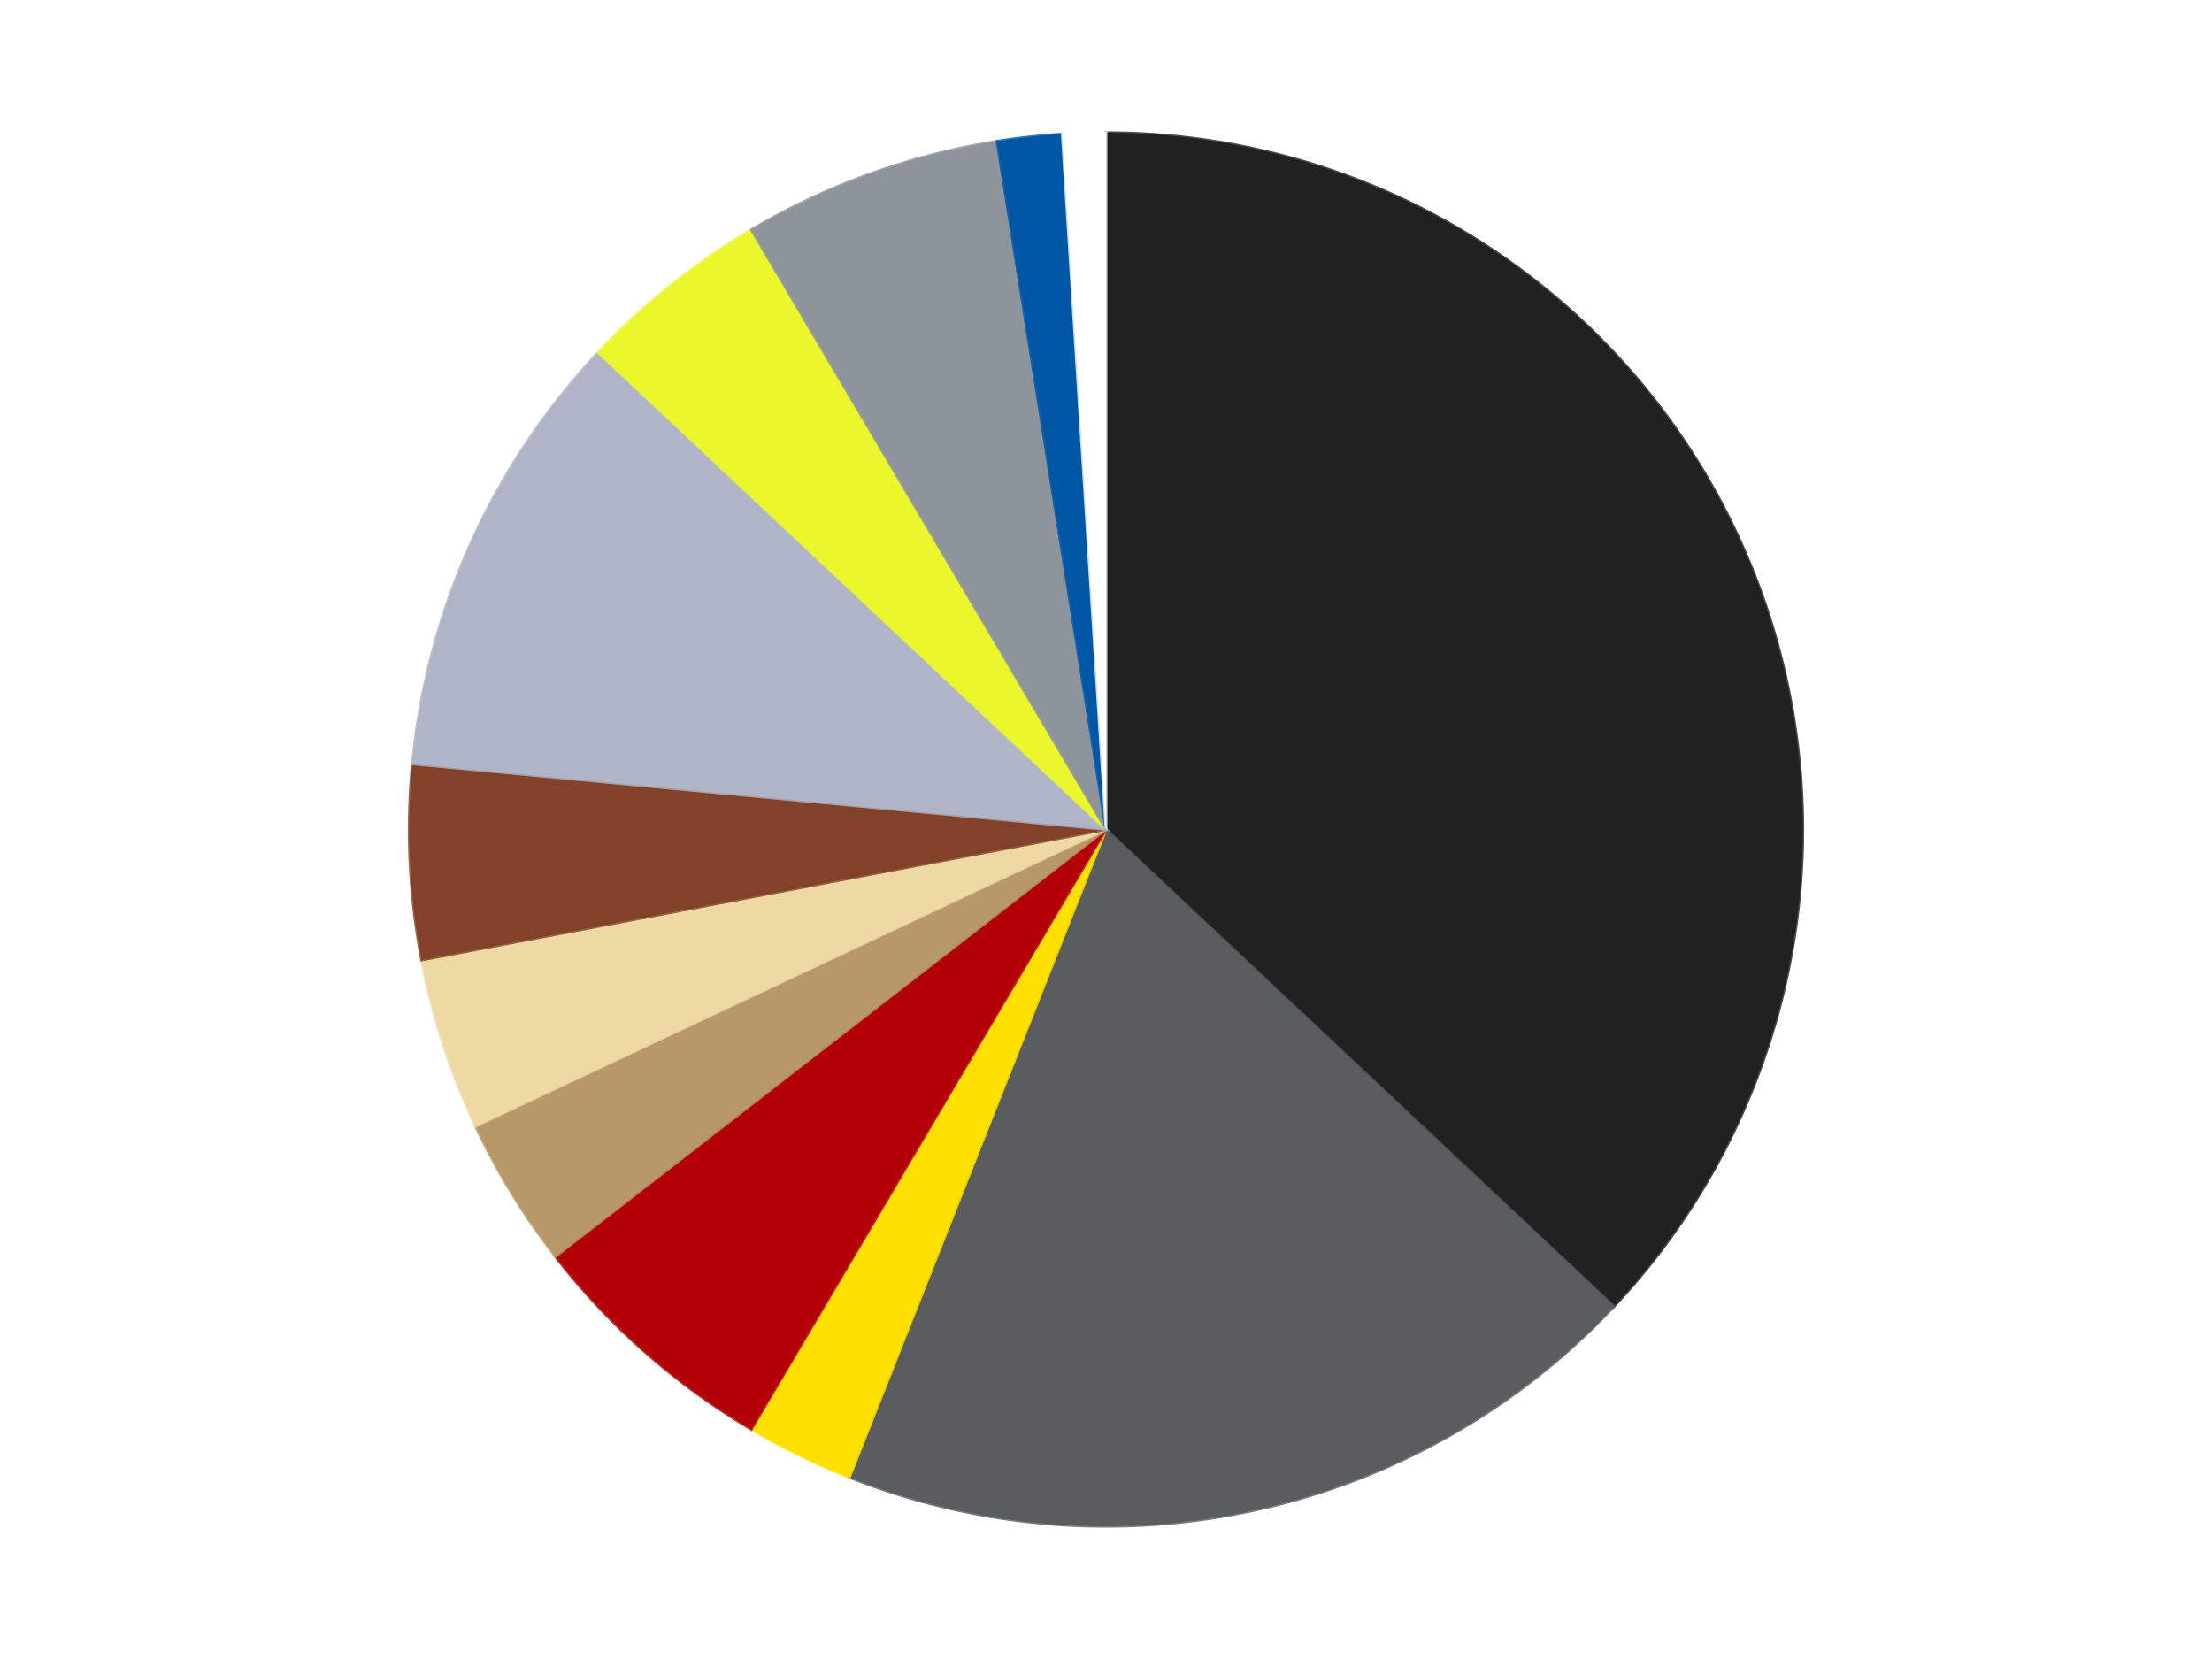
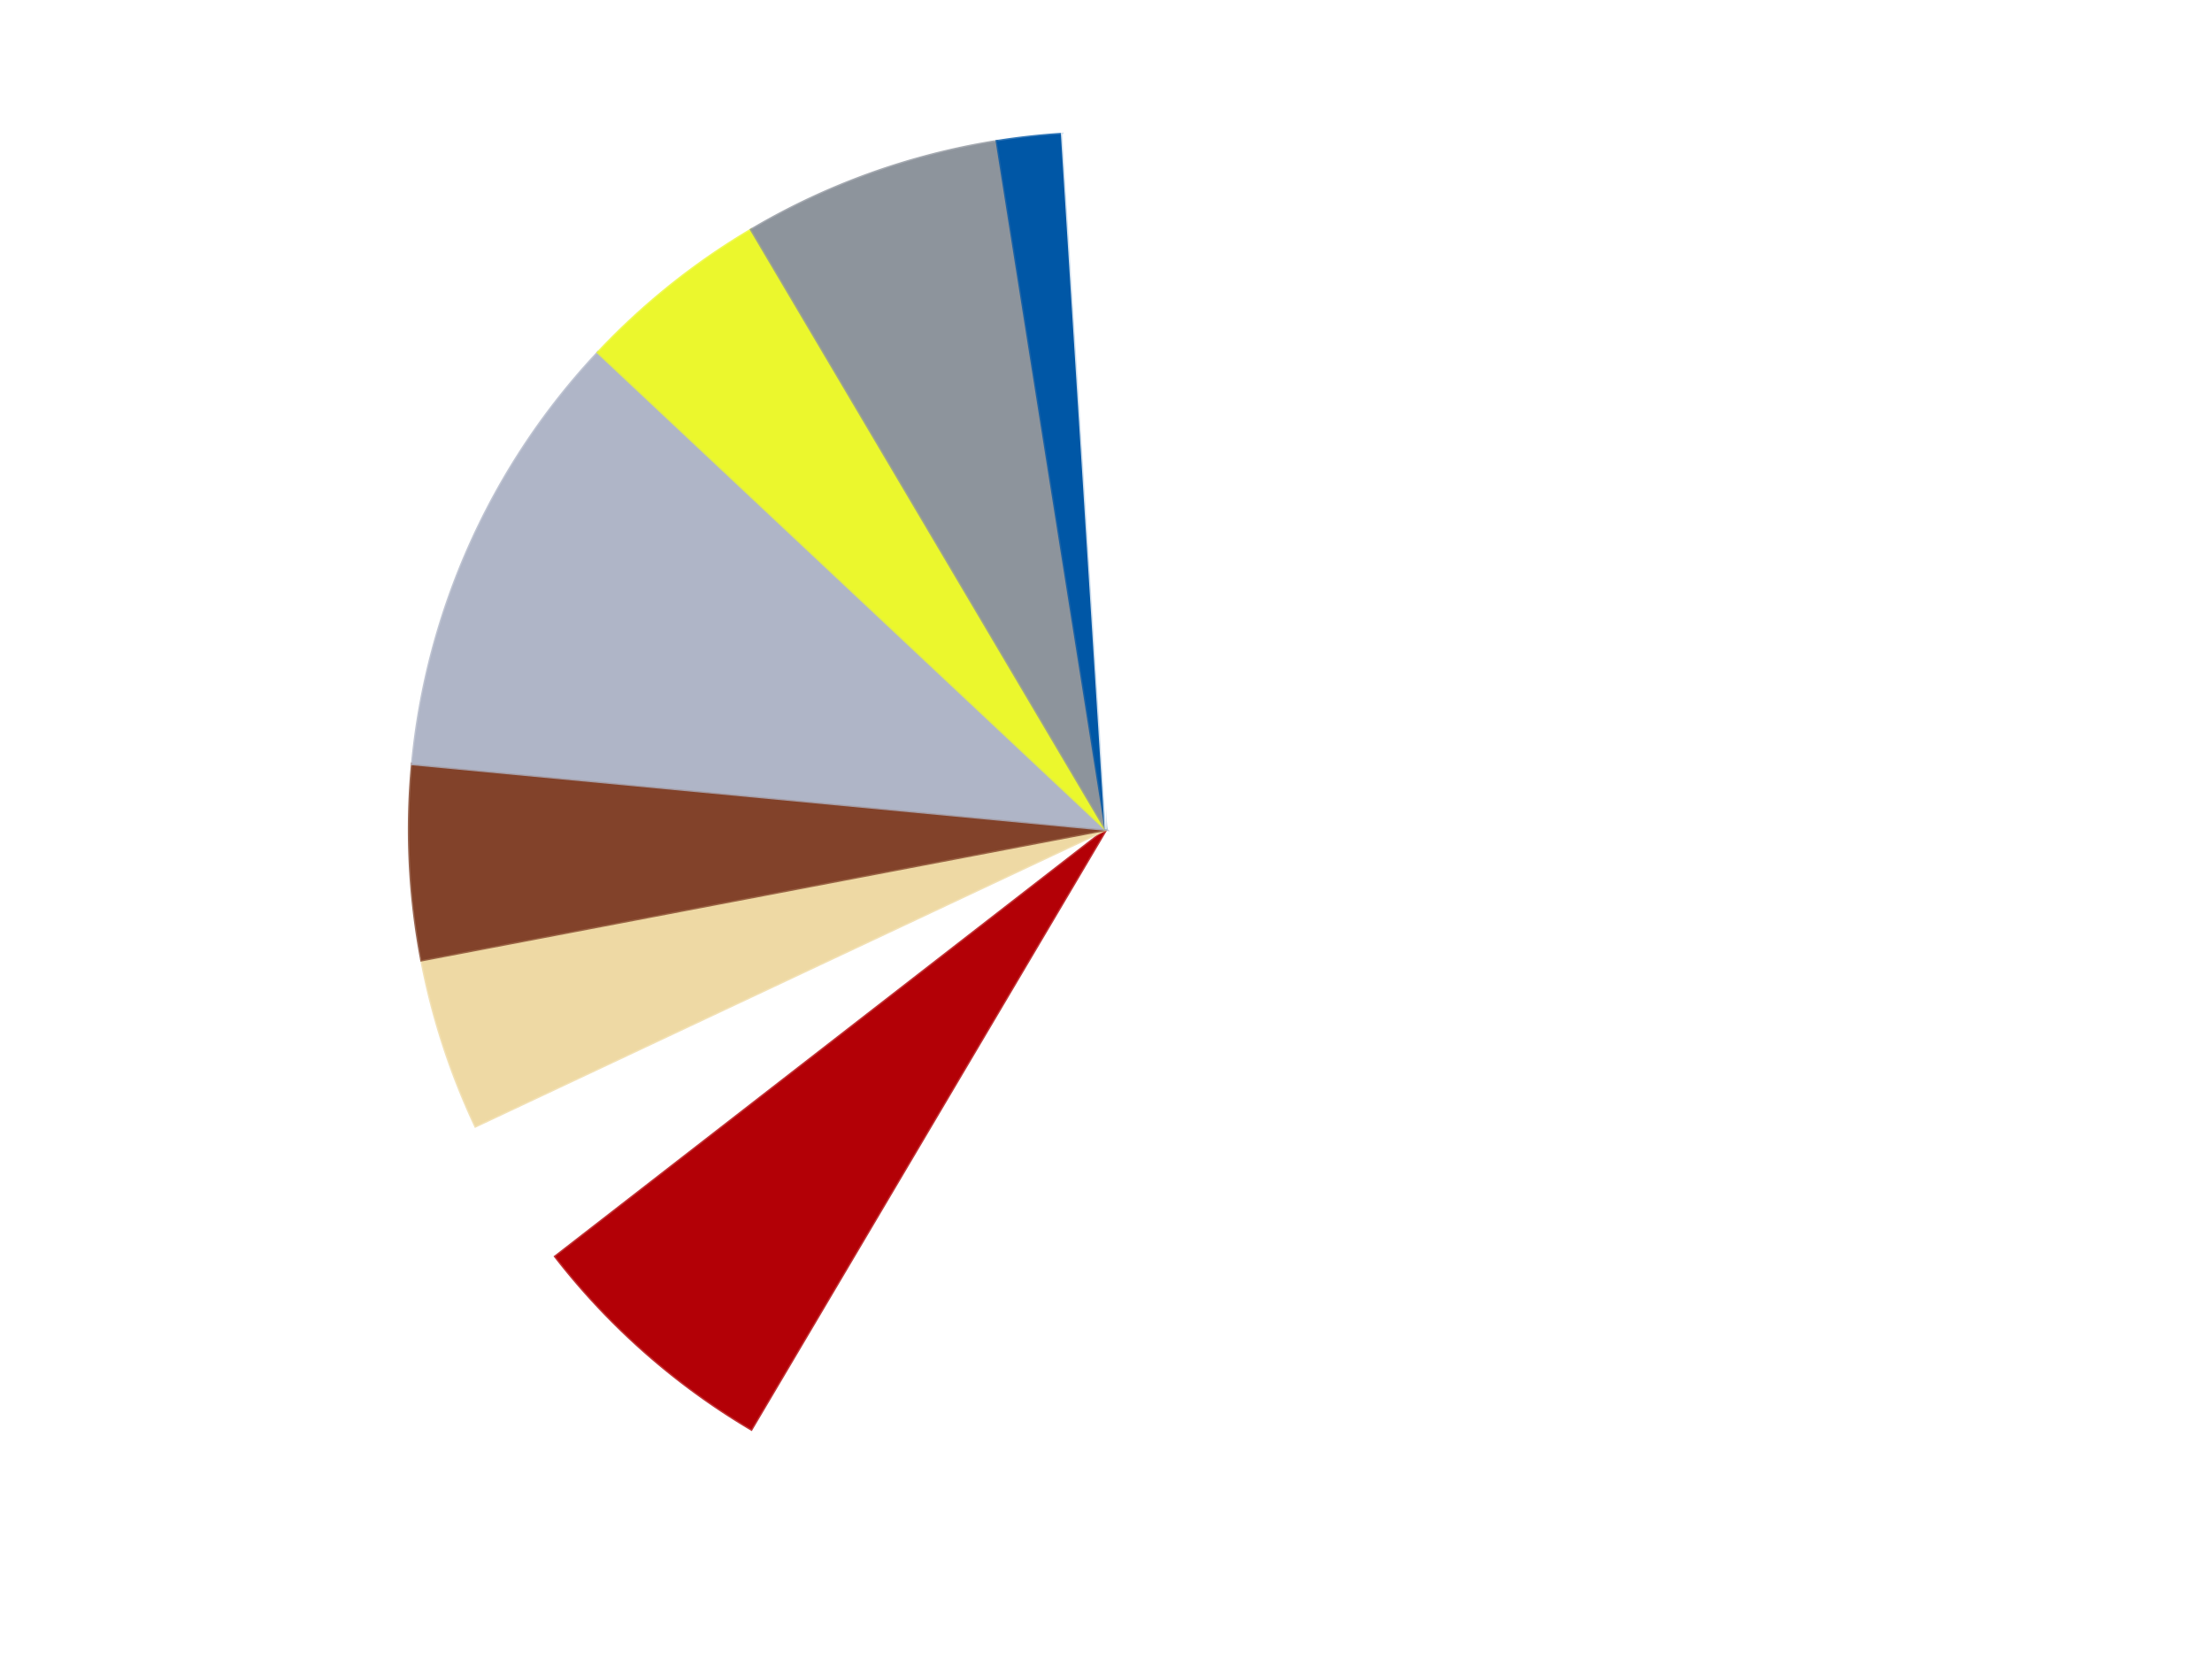
<svg xmlns="http://www.w3.org/2000/svg" xmlns:xlink="http://www.w3.org/1999/xlink" id="chart-1b28ee2c-00cb-4bd9-bf24-fedc5449e1e6" class="pygal-chart" viewBox="0 0 800 600">
  <defs>
    <style type="text/css">#chart-1b28ee2c-00cb-4bd9-bf24-fedc5449e1e6{-webkit-user-select:none;-webkit-font-smoothing:antialiased;font-family:Consolas,"Liberation Mono",Menlo,Courier,monospace}#chart-1b28ee2c-00cb-4bd9-bf24-fedc5449e1e6 .title{font-family:Consolas,"Liberation Mono",Menlo,Courier,monospace;font-size:16px}#chart-1b28ee2c-00cb-4bd9-bf24-fedc5449e1e6 .legends .legend text{font-family:Consolas,"Liberation Mono",Menlo,Courier,monospace;font-size:14px}#chart-1b28ee2c-00cb-4bd9-bf24-fedc5449e1e6 .axis text{font-family:Consolas,"Liberation Mono",Menlo,Courier,monospace;font-size:10px}#chart-1b28ee2c-00cb-4bd9-bf24-fedc5449e1e6 .axis text.major{font-family:Consolas,"Liberation Mono",Menlo,Courier,monospace;font-size:10px}#chart-1b28ee2c-00cb-4bd9-bf24-fedc5449e1e6 .text-overlay text.value{font-family:Consolas,"Liberation Mono",Menlo,Courier,monospace;font-size:16px}#chart-1b28ee2c-00cb-4bd9-bf24-fedc5449e1e6 .text-overlay text.label{font-family:Consolas,"Liberation Mono",Menlo,Courier,monospace;font-size:10px}#chart-1b28ee2c-00cb-4bd9-bf24-fedc5449e1e6 .tooltip{font-family:Consolas,"Liberation Mono",Menlo,Courier,monospace;font-size:14px}#chart-1b28ee2c-00cb-4bd9-bf24-fedc5449e1e6 text.no_data{font-family:Consolas,"Liberation Mono",Menlo,Courier,monospace;font-size:64px}
#chart-1b28ee2c-00cb-4bd9-bf24-fedc5449e1e6{background-color:transparent}#chart-1b28ee2c-00cb-4bd9-bf24-fedc5449e1e6 path,#chart-1b28ee2c-00cb-4bd9-bf24-fedc5449e1e6 line,#chart-1b28ee2c-00cb-4bd9-bf24-fedc5449e1e6 rect,#chart-1b28ee2c-00cb-4bd9-bf24-fedc5449e1e6 circle{-webkit-transition:150ms;-moz-transition:150ms;transition:150ms}#chart-1b28ee2c-00cb-4bd9-bf24-fedc5449e1e6 .graph &gt; .background{fill:transparent}#chart-1b28ee2c-00cb-4bd9-bf24-fedc5449e1e6 .plot &gt; .background{fill:transparent}#chart-1b28ee2c-00cb-4bd9-bf24-fedc5449e1e6 .graph{fill:rgba(0,0,0,.87)}#chart-1b28ee2c-00cb-4bd9-bf24-fedc5449e1e6 text.no_data{fill:rgba(0,0,0,1)}#chart-1b28ee2c-00cb-4bd9-bf24-fedc5449e1e6 .title{fill:rgba(0,0,0,1)}#chart-1b28ee2c-00cb-4bd9-bf24-fedc5449e1e6 .legends .legend text{fill:rgba(0,0,0,.87)}#chart-1b28ee2c-00cb-4bd9-bf24-fedc5449e1e6 .legends .legend:hover text{fill:rgba(0,0,0,1)}#chart-1b28ee2c-00cb-4bd9-bf24-fedc5449e1e6 .axis .line{stroke:rgba(0,0,0,1)}#chart-1b28ee2c-00cb-4bd9-bf24-fedc5449e1e6 .axis .guide.line{stroke:rgba(0,0,0,.54)}#chart-1b28ee2c-00cb-4bd9-bf24-fedc5449e1e6 .axis .major.line{stroke:rgba(0,0,0,.87)}#chart-1b28ee2c-00cb-4bd9-bf24-fedc5449e1e6 .axis text.major{fill:rgba(0,0,0,1)}#chart-1b28ee2c-00cb-4bd9-bf24-fedc5449e1e6 .axis.y .guides:hover .guide.line,#chart-1b28ee2c-00cb-4bd9-bf24-fedc5449e1e6 .line-graph .axis.x .guides:hover .guide.line,#chart-1b28ee2c-00cb-4bd9-bf24-fedc5449e1e6 .stackedline-graph .axis.x .guides:hover .guide.line,#chart-1b28ee2c-00cb-4bd9-bf24-fedc5449e1e6 .xy-graph .axis.x .guides:hover .guide.line{stroke:rgba(0,0,0,1)}#chart-1b28ee2c-00cb-4bd9-bf24-fedc5449e1e6 .axis .guides:hover text{fill:rgba(0,0,0,1)}#chart-1b28ee2c-00cb-4bd9-bf24-fedc5449e1e6 .reactive{fill-opacity:1.0;stroke-opacity:.8;stroke-width:1}#chart-1b28ee2c-00cb-4bd9-bf24-fedc5449e1e6 .ci{stroke:rgba(0,0,0,.87)}#chart-1b28ee2c-00cb-4bd9-bf24-fedc5449e1e6 .reactive.active,#chart-1b28ee2c-00cb-4bd9-bf24-fedc5449e1e6 .active .reactive{fill-opacity:0.6;stroke-opacity:.9;stroke-width:4}#chart-1b28ee2c-00cb-4bd9-bf24-fedc5449e1e6 .ci .reactive.active{stroke-width:1.5}#chart-1b28ee2c-00cb-4bd9-bf24-fedc5449e1e6 .series text{fill:rgba(0,0,0,1)}#chart-1b28ee2c-00cb-4bd9-bf24-fedc5449e1e6 .tooltip rect{fill:transparent;stroke:rgba(0,0,0,1);-webkit-transition:opacity 150ms;-moz-transition:opacity 150ms;transition:opacity 150ms}#chart-1b28ee2c-00cb-4bd9-bf24-fedc5449e1e6 .tooltip .label{fill:rgba(0,0,0,.87)}#chart-1b28ee2c-00cb-4bd9-bf24-fedc5449e1e6 .tooltip .label{fill:rgba(0,0,0,.87)}#chart-1b28ee2c-00cb-4bd9-bf24-fedc5449e1e6 .tooltip .legend{font-size:.8em;fill:rgba(0,0,0,.54)}#chart-1b28ee2c-00cb-4bd9-bf24-fedc5449e1e6 .tooltip .x_label{font-size:.6em;fill:rgba(0,0,0,1)}#chart-1b28ee2c-00cb-4bd9-bf24-fedc5449e1e6 .tooltip .xlink{font-size:.5em;text-decoration:underline}#chart-1b28ee2c-00cb-4bd9-bf24-fedc5449e1e6 .tooltip .value{font-size:1.5em}#chart-1b28ee2c-00cb-4bd9-bf24-fedc5449e1e6 .bound{font-size:.5em}#chart-1b28ee2c-00cb-4bd9-bf24-fedc5449e1e6 .max-value{font-size:.75em;fill:rgba(0,0,0,.54)}#chart-1b28ee2c-00cb-4bd9-bf24-fedc5449e1e6 .map-element{fill:transparent;stroke:rgba(0,0,0,.54) !important}#chart-1b28ee2c-00cb-4bd9-bf24-fedc5449e1e6 .map-element .reactive{fill-opacity:inherit;stroke-opacity:inherit}#chart-1b28ee2c-00cb-4bd9-bf24-fedc5449e1e6 .color-0,#chart-1b28ee2c-00cb-4bd9-bf24-fedc5449e1e6 .color-0 a:visited{stroke:#F44336;fill:#F44336}#chart-1b28ee2c-00cb-4bd9-bf24-fedc5449e1e6 .color-1,#chart-1b28ee2c-00cb-4bd9-bf24-fedc5449e1e6 .color-1 a:visited{stroke:#3F51B5;fill:#3F51B5}#chart-1b28ee2c-00cb-4bd9-bf24-fedc5449e1e6 .color-2,#chart-1b28ee2c-00cb-4bd9-bf24-fedc5449e1e6 .color-2 a:visited{stroke:#009688;fill:#009688}#chart-1b28ee2c-00cb-4bd9-bf24-fedc5449e1e6 .color-3,#chart-1b28ee2c-00cb-4bd9-bf24-fedc5449e1e6 .color-3 a:visited{stroke:#FFC107;fill:#FFC107}#chart-1b28ee2c-00cb-4bd9-bf24-fedc5449e1e6 .color-4,#chart-1b28ee2c-00cb-4bd9-bf24-fedc5449e1e6 .color-4 a:visited{stroke:#FF5722;fill:#FF5722}#chart-1b28ee2c-00cb-4bd9-bf24-fedc5449e1e6 .color-5,#chart-1b28ee2c-00cb-4bd9-bf24-fedc5449e1e6 .color-5 a:visited{stroke:#9C27B0;fill:#9C27B0}#chart-1b28ee2c-00cb-4bd9-bf24-fedc5449e1e6 .color-6,#chart-1b28ee2c-00cb-4bd9-bf24-fedc5449e1e6 .color-6 a:visited{stroke:#03A9F4;fill:#03A9F4}#chart-1b28ee2c-00cb-4bd9-bf24-fedc5449e1e6 .color-7,#chart-1b28ee2c-00cb-4bd9-bf24-fedc5449e1e6 .color-7 a:visited{stroke:#8BC34A;fill:#8BC34A}#chart-1b28ee2c-00cb-4bd9-bf24-fedc5449e1e6 .color-8,#chart-1b28ee2c-00cb-4bd9-bf24-fedc5449e1e6 .color-8 a:visited{stroke:#FF9800;fill:#FF9800}#chart-1b28ee2c-00cb-4bd9-bf24-fedc5449e1e6 .color-9,#chart-1b28ee2c-00cb-4bd9-bf24-fedc5449e1e6 .color-9 a:visited{stroke:#E91E63;fill:#E91E63}#chart-1b28ee2c-00cb-4bd9-bf24-fedc5449e1e6 .color-10,#chart-1b28ee2c-00cb-4bd9-bf24-fedc5449e1e6 .color-10 a:visited{stroke:#2196F3;fill:#2196F3}#chart-1b28ee2c-00cb-4bd9-bf24-fedc5449e1e6 .color-11,#chart-1b28ee2c-00cb-4bd9-bf24-fedc5449e1e6 .color-11 a:visited{stroke:#4CAF50;fill:#4CAF50}#chart-1b28ee2c-00cb-4bd9-bf24-fedc5449e1e6 .text-overlay .color-0 text{fill:black}#chart-1b28ee2c-00cb-4bd9-bf24-fedc5449e1e6 .text-overlay .color-1 text{fill:black}#chart-1b28ee2c-00cb-4bd9-bf24-fedc5449e1e6 .text-overlay .color-2 text{fill:black}#chart-1b28ee2c-00cb-4bd9-bf24-fedc5449e1e6 .text-overlay .color-3 text{fill:black}#chart-1b28ee2c-00cb-4bd9-bf24-fedc5449e1e6 .text-overlay .color-4 text{fill:black}#chart-1b28ee2c-00cb-4bd9-bf24-fedc5449e1e6 .text-overlay .color-5 text{fill:black}#chart-1b28ee2c-00cb-4bd9-bf24-fedc5449e1e6 .text-overlay .color-6 text{fill:black}#chart-1b28ee2c-00cb-4bd9-bf24-fedc5449e1e6 .text-overlay .color-7 text{fill:black}#chart-1b28ee2c-00cb-4bd9-bf24-fedc5449e1e6 .text-overlay .color-8 text{fill:black}#chart-1b28ee2c-00cb-4bd9-bf24-fedc5449e1e6 .text-overlay .color-9 text{fill:black}#chart-1b28ee2c-00cb-4bd9-bf24-fedc5449e1e6 .text-overlay .color-10 text{fill:black}#chart-1b28ee2c-00cb-4bd9-bf24-fedc5449e1e6 .text-overlay .color-11 text{fill:black}
#chart-1b28ee2c-00cb-4bd9-bf24-fedc5449e1e6 text.no_data{text-anchor:middle}#chart-1b28ee2c-00cb-4bd9-bf24-fedc5449e1e6 .guide.line{fill:none}#chart-1b28ee2c-00cb-4bd9-bf24-fedc5449e1e6 .centered{text-anchor:middle}#chart-1b28ee2c-00cb-4bd9-bf24-fedc5449e1e6 .title{text-anchor:middle}#chart-1b28ee2c-00cb-4bd9-bf24-fedc5449e1e6 .legends .legend text{fill-opacity:1}#chart-1b28ee2c-00cb-4bd9-bf24-fedc5449e1e6 .axis.x text{text-anchor:middle}#chart-1b28ee2c-00cb-4bd9-bf24-fedc5449e1e6 .axis.x:not(.web) text[transform]{text-anchor:start}#chart-1b28ee2c-00cb-4bd9-bf24-fedc5449e1e6 .axis.x:not(.web) text[transform].backwards{text-anchor:end}#chart-1b28ee2c-00cb-4bd9-bf24-fedc5449e1e6 .axis.y text{text-anchor:end}#chart-1b28ee2c-00cb-4bd9-bf24-fedc5449e1e6 .axis.y text[transform].backwards{text-anchor:start}#chart-1b28ee2c-00cb-4bd9-bf24-fedc5449e1e6 .axis.y2 text{text-anchor:start}#chart-1b28ee2c-00cb-4bd9-bf24-fedc5449e1e6 .axis.y2 text[transform].backwards{text-anchor:end}#chart-1b28ee2c-00cb-4bd9-bf24-fedc5449e1e6 .axis .guide.line{stroke-dasharray:4,4;stroke:black}#chart-1b28ee2c-00cb-4bd9-bf24-fedc5449e1e6 .axis .major.guide.line{stroke-dasharray:6,6;stroke:black}#chart-1b28ee2c-00cb-4bd9-bf24-fedc5449e1e6 .horizontal .axis.y .guide.line,#chart-1b28ee2c-00cb-4bd9-bf24-fedc5449e1e6 .horizontal .axis.y2 .guide.line,#chart-1b28ee2c-00cb-4bd9-bf24-fedc5449e1e6 .vertical .axis.x .guide.line{opacity:0}#chart-1b28ee2c-00cb-4bd9-bf24-fedc5449e1e6 .horizontal .axis.always_show .guide.line,#chart-1b28ee2c-00cb-4bd9-bf24-fedc5449e1e6 .vertical .axis.always_show .guide.line{opacity:1 !important}#chart-1b28ee2c-00cb-4bd9-bf24-fedc5449e1e6 .axis.y .guides:hover .guide.line,#chart-1b28ee2c-00cb-4bd9-bf24-fedc5449e1e6 .axis.y2 .guides:hover .guide.line,#chart-1b28ee2c-00cb-4bd9-bf24-fedc5449e1e6 .axis.x .guides:hover .guide.line{opacity:1}#chart-1b28ee2c-00cb-4bd9-bf24-fedc5449e1e6 .axis .guides:hover text{opacity:1}#chart-1b28ee2c-00cb-4bd9-bf24-fedc5449e1e6 .nofill{fill:none}#chart-1b28ee2c-00cb-4bd9-bf24-fedc5449e1e6 .subtle-fill{fill-opacity:.2}#chart-1b28ee2c-00cb-4bd9-bf24-fedc5449e1e6 .dot{stroke-width:1px;fill-opacity:1;stroke-opacity:1}#chart-1b28ee2c-00cb-4bd9-bf24-fedc5449e1e6 .dot.active{stroke-width:5px}#chart-1b28ee2c-00cb-4bd9-bf24-fedc5449e1e6 .dot.negative{fill:transparent}#chart-1b28ee2c-00cb-4bd9-bf24-fedc5449e1e6 text,#chart-1b28ee2c-00cb-4bd9-bf24-fedc5449e1e6 tspan{stroke:none !important}#chart-1b28ee2c-00cb-4bd9-bf24-fedc5449e1e6 .series text.active{opacity:1}#chart-1b28ee2c-00cb-4bd9-bf24-fedc5449e1e6 .tooltip rect{fill-opacity:.95;stroke-width:.5}#chart-1b28ee2c-00cb-4bd9-bf24-fedc5449e1e6 .tooltip text{fill-opacity:1}#chart-1b28ee2c-00cb-4bd9-bf24-fedc5449e1e6 .showable{visibility:hidden}#chart-1b28ee2c-00cb-4bd9-bf24-fedc5449e1e6 .showable.shown{visibility:visible}#chart-1b28ee2c-00cb-4bd9-bf24-fedc5449e1e6 .gauge-background{fill:rgba(229,229,229,1);stroke:none}#chart-1b28ee2c-00cb-4bd9-bf24-fedc5449e1e6 .bg-lines{stroke:transparent;stroke-width:2px}</style>
    <script type="text/javascript">window.pygal = window.pygal || {};window.pygal.config = window.pygal.config || {};window.pygal.config['1b28ee2c-00cb-4bd9-bf24-fedc5449e1e6'] = {"allow_interruptions": false, "box_mode": "extremes", "classes": ["pygal-chart"], "css": ["file://style.css", "file://graph.css"], "defs": [], "disable_xml_declaration": false, "dots_size": 2.5, "dynamic_print_values": false, "explicit_size": false, "fill": false, "force_uri_protocol": "https", "formatter": null, "half_pie": false, "height": 600, "include_x_axis": false, "inner_radius": 0, "interpolate": null, "interpolation_parameters": {}, "interpolation_precision": 250, "inverse_y_axis": false, "js": ["//kozea.github.io/pygal.js/2.0.x/pygal-tooltips.min.js"], "legend_at_bottom": false, "legend_at_bottom_columns": null, "legend_box_size": 12, "logarithmic": false, "margin": 20, "margin_bottom": null, "margin_left": null, "margin_right": null, "margin_top": null, "max_scale": 16, "min_scale": 4, "missing_value_fill_truncation": "x", "no_data_text": "No data", "no_prefix": false, "order_min": null, "pretty_print": false, "print_labels": false, "print_values": false, "print_values_position": "center", "print_zeroes": true, "range": null, "rounded_bars": null, "secondary_range": null, "show_dots": true, "show_legend": false, "show_minor_x_labels": true, "show_minor_y_labels": true, "show_only_major_dots": false, "show_x_guides": false, "show_x_labels": true, "show_y_guides": true, "show_y_labels": true, "spacing": 10, "stack_from_top": false, "strict": false, "stroke": true, "stroke_style": null, "style": {"background": "transparent", "ci_colors": [], "colors": ["#F44336", "#3F51B5", "#009688", "#FFC107", "#FF5722", "#9C27B0", "#03A9F4", "#8BC34A", "#FF9800", "#E91E63", "#2196F3", "#4CAF50", "#FFEB3B", "#673AB7", "#00BCD4", "#CDDC39", "#9E9E9E", "#607D8B"], "dot_opacity": "1", "font_family": "Consolas, \"Liberation Mono\", Menlo, Courier, monospace", "foreground": "rgba(0, 0, 0, .87)", "foreground_strong": "rgba(0, 0, 0, 1)", "foreground_subtle": "rgba(0, 0, 0, .54)", "guide_stroke_color": "black", "guide_stroke_dasharray": "4,4", "label_font_family": "Consolas, \"Liberation Mono\", Menlo, Courier, monospace", "label_font_size": 10, "legend_font_family": "Consolas, \"Liberation Mono\", Menlo, Courier, monospace", "legend_font_size": 14, "major_guide_stroke_color": "black", "major_guide_stroke_dasharray": "6,6", "major_label_font_family": "Consolas, \"Liberation Mono\", Menlo, Courier, monospace", "major_label_font_size": 10, "no_data_font_family": "Consolas, \"Liberation Mono\", Menlo, Courier, monospace", "no_data_font_size": 64, "opacity": "1.0", "opacity_hover": "0.6", "plot_background": "transparent", "stroke_opacity": ".8", "stroke_opacity_hover": ".9", "stroke_width": "1", "stroke_width_hover": "4", "title_font_family": "Consolas, \"Liberation Mono\", Menlo, Courier, monospace", "title_font_size": 16, "tooltip_font_family": "Consolas, \"Liberation Mono\", Menlo, Courier, monospace", "tooltip_font_size": 14, "transition": "150ms", "value_background": "rgba(229, 229, 229, 1)", "value_colors": [], "value_font_family": "Consolas, \"Liberation Mono\", Menlo, Courier, monospace", "value_font_size": 16, "value_label_font_family": "Consolas, \"Liberation Mono\", Menlo, Courier, monospace", "value_label_font_size": 10}, "title": null, "tooltip_border_radius": 0, "tooltip_fancy_mode": true, "truncate_label": null, "truncate_legend": null, "width": 800, "x_label_rotation": 0, "x_labels": null, "x_labels_major": null, "x_labels_major_count": null, "x_labels_major_every": null, "x_title": null, "xrange": null, "y_label_rotation": 0, "y_labels": null, "y_labels_major": null, "y_labels_major_count": null, "y_labels_major_every": null, "y_title": null, "zero": 0, "legends": ["Black", "Dark Bluish Gray", "Yellow", "Red", "Dark Tan", "Tan", "Reddish Brown", "Light Bluish Gray", "Trans-Yellow", "Flat Silver", "Blue", "White"]}</script>
    <script type="text/javascript" xlink:href="https://kozea.github.io/pygal.js/2.0.x/pygal-tooltips.min.js" />
  </defs>
  <title>Pygal</title>
  <g class="graph pie-graph vertical">
-     <rect x="0" y="0" width="800" height="600" class="background" />
    <g transform="translate(20, 20)" class="plot">
      <rect x="0" y="0" width="760" height="560" class="background" />
      <g class="series serie-0 color-0">
        <g class="slices">
          <g class="slice" style="fill: #212121; stroke: #212121">
-             <path d="M380 28 A252 252 0 0 1 563.7 452.506 L380 280 A0 0 0 0 0 380 280 z" class="slice reactive tooltip-trigger" />
            <desc class="value">74</desc>
            <desc class="x centered">495.6370828361816</desc>
            <desc class="y centered">229.95936578001766</desc>
          </g>
        </g>
      </g>
      <g class="series serie-1 color-1">
        <g class="slices">
          <g class="slice" style="fill: #595D60; stroke: #595D60">
-             <path d="M563.7 452.506 A252 252 0 0 1 287.233 514.304 L380 280 A0 0 0 0 0 380 280 z" class="slice reactive tooltip-trigger" />
            <desc class="value">38</desc>
            <desc class="x centered">407.4860484159643</desc>
            <desc class="y centered">402.9655120042822</desc>
          </g>
        </g>
      </g>
      <g class="series serie-2 color-2">
        <g class="slices">
          <g class="slice" style="fill: #FFE001; stroke: #FFE001">
-             <path d="M287.233 514.304 A252 252 0 0 1 251.722 496.907 L380 280 A0 0 0 0 0 380 280 z" class="slice reactive tooltip-trigger" />
            <desc class="value">5</desc>
            <desc class="x centered">324.5676645981547</desc>
            <desc class="y centered">393.1514745458376</desc>
          </g>
        </g>
      </g>
      <g class="series serie-3 color-3">
        <g class="slices">
          <g class="slice" style="fill: #B30006; stroke: #B30006">
            <path d="M251.722 496.907 A252 252 0 0 1 180.881 434.453 L380 280 A0 0 0 0 0 380 280 z" class="slice reactive tooltip-trigger" />
            <desc class="value">12</desc>
            <desc class="x centered">296.6747049692199</desc>
            <desc class="y centered">374.51399477343796</desc>
          </g>
        </g>
      </g>
      <g class="series serie-4 color-4">
        <g class="slices">
          <g class="slice" style="fill: #B89869; stroke: #B89869">
-             <path d="M180.881 434.453 A252 252 0 0 1 151.984 387.296 L380 280 A0 0 0 0 0 380 280 z" class="slice reactive tooltip-trigger" />
            <desc class="value">7</desc>
            <desc class="x centered">272.56733929138437</desc>
            <desc class="y centered">345.8348191542095</desc>
          </g>
        </g>
      </g>
      <g class="series serie-5 color-5">
        <g class="slices">
          <g class="slice" style="fill: #EED9A4; stroke: #EED9A4">
            <path d="M151.984 387.296 A252 252 0 0 1 132.464 327.22 L380 280 A0 0 0 0 0 380 280 z" class="slice reactive tooltip-trigger" />
            <desc class="value">8</desc>
            <desc class="x centered">260.16687894681064</desc>
            <desc class="y centered">318.9361412912434</desc>
          </g>
        </g>
      </g>
      <g class="series serie-6 color-6">
        <g class="slices">
          <g class="slice" style="fill: #82422A; stroke: #82422A">
            <path d="M132.464 327.22 A252 252 0 0 1 129.118 256.285 L380 280 A0 0 0 0 0 380 280 z" class="slice reactive tooltip-trigger" />
            <desc class="value">9</desc>
            <desc class="x centered">254.13987575479177</desc>
            <desc class="y centered">285.93541278941495</desc>
          </g>
        </g>
      </g>
      <g class="series serie-7 color-7">
        <g class="slices">
          <g class="slice" style="fill: #AFB5C7; stroke: #AFB5C7">
            <path d="M129.118 256.285 A252 252 0 0 1 196.3 107.494 L380 280 A0 0 0 0 0 380 280 z" class="slice reactive tooltip-trigger" />
            <desc class="value">21</desc>
            <desc class="x centered">265.1631871439339</desc>
            <desc class="y centered">228.1491908157563</desc>
          </g>
        </g>
      </g>
      <g class="series serie-8 color-8">
        <g class="slices">
          <g class="slice" style="fill: #EBF72D; stroke: #EBF72D">
            <path d="M196.3 107.494 A252 252 0 0 1 251.722 63.093 L380 280 A0 0 0 0 0 380 280 z" class="slice reactive tooltip-trigger" />
            <desc class="value">9</desc>
            <desc class="x centered">301.21942530170116</desc>
            <desc class="y centered">181.66576867537043</desc>
          </g>
        </g>
      </g>
      <g class="series serie-9 color-9">
        <g class="slices">
          <g class="slice" style="fill: #8D949C; stroke: #8D949C">
            <path d="M251.722 63.093 A252 252 0 0 1 340.579 31.103 L380 280 A0 0 0 0 0 380 280 z" class="slice reactive tooltip-trigger" />
            <desc class="value">12</desc>
            <desc class="x centered">337.3190220490933</desc>
            <desc class="y centered">161.4490231117676</desc>
          </g>
        </g>
      </g>
      <g class="series serie-10 color-10">
        <g class="slices">
          <g class="slice" style="fill: #0057A6; stroke: #0057A6">
            <path d="M340.579 31.103 A252 252 0 0 1 364.177 28.497 L380 280 A0 0 0 0 0 380 280 z" class="slice reactive tooltip-trigger" />
            <desc class="value">3</desc>
            <desc class="x centered">366.1734768025282</desc>
            <desc class="y centered">154.76091961264737</desc>
          </g>
        </g>
      </g>
      <g class="series serie-11 color-11">
        <g class="slices">
          <g class="slice" style="fill: #FFFFFF; stroke: #FFFFFF">
            <path d="M364.177 28.497 A252 252 0 0 1 380 28 L380 280 A0 0 0 0 0 380 280 z" class="slice reactive tooltip-trigger" />
            <desc class="value">2</desc>
            <desc class="x centered">376.04224435615583</desc>
            <desc class="y centered">154.06217339391782</desc>
          </g>
        </g>
      </g>
    </g>
    <g class="titles" />
    <g transform="translate(20, 20)" class="plot overlay">
      <g class="series serie-0 color-0" />
      <g class="series serie-1 color-1" />
      <g class="series serie-2 color-2" />
      <g class="series serie-3 color-3" />
      <g class="series serie-4 color-4" />
      <g class="series serie-5 color-5" />
      <g class="series serie-6 color-6" />
      <g class="series serie-7 color-7" />
      <g class="series serie-8 color-8" />
      <g class="series serie-9 color-9" />
      <g class="series serie-10 color-10" />
      <g class="series serie-11 color-11" />
    </g>
    <g transform="translate(20, 20)" class="plot text-overlay">
      <g class="series serie-0 color-0" />
      <g class="series serie-1 color-1" />
      <g class="series serie-2 color-2" />
      <g class="series serie-3 color-3" />
      <g class="series serie-4 color-4" />
      <g class="series serie-5 color-5" />
      <g class="series serie-6 color-6" />
      <g class="series serie-7 color-7" />
      <g class="series serie-8 color-8" />
      <g class="series serie-9 color-9" />
      <g class="series serie-10 color-10" />
      <g class="series serie-11 color-11" />
    </g>
    <g transform="translate(20, 20)" class="plot tooltip-overlay">
      <g transform="translate(0 0)" style="opacity: 0" class="tooltip">
        <rect rx="0" ry="0" width="0" height="0" class="tooltip-box" />
        <g class="text" />
      </g>
    </g>
  </g>
</svg>